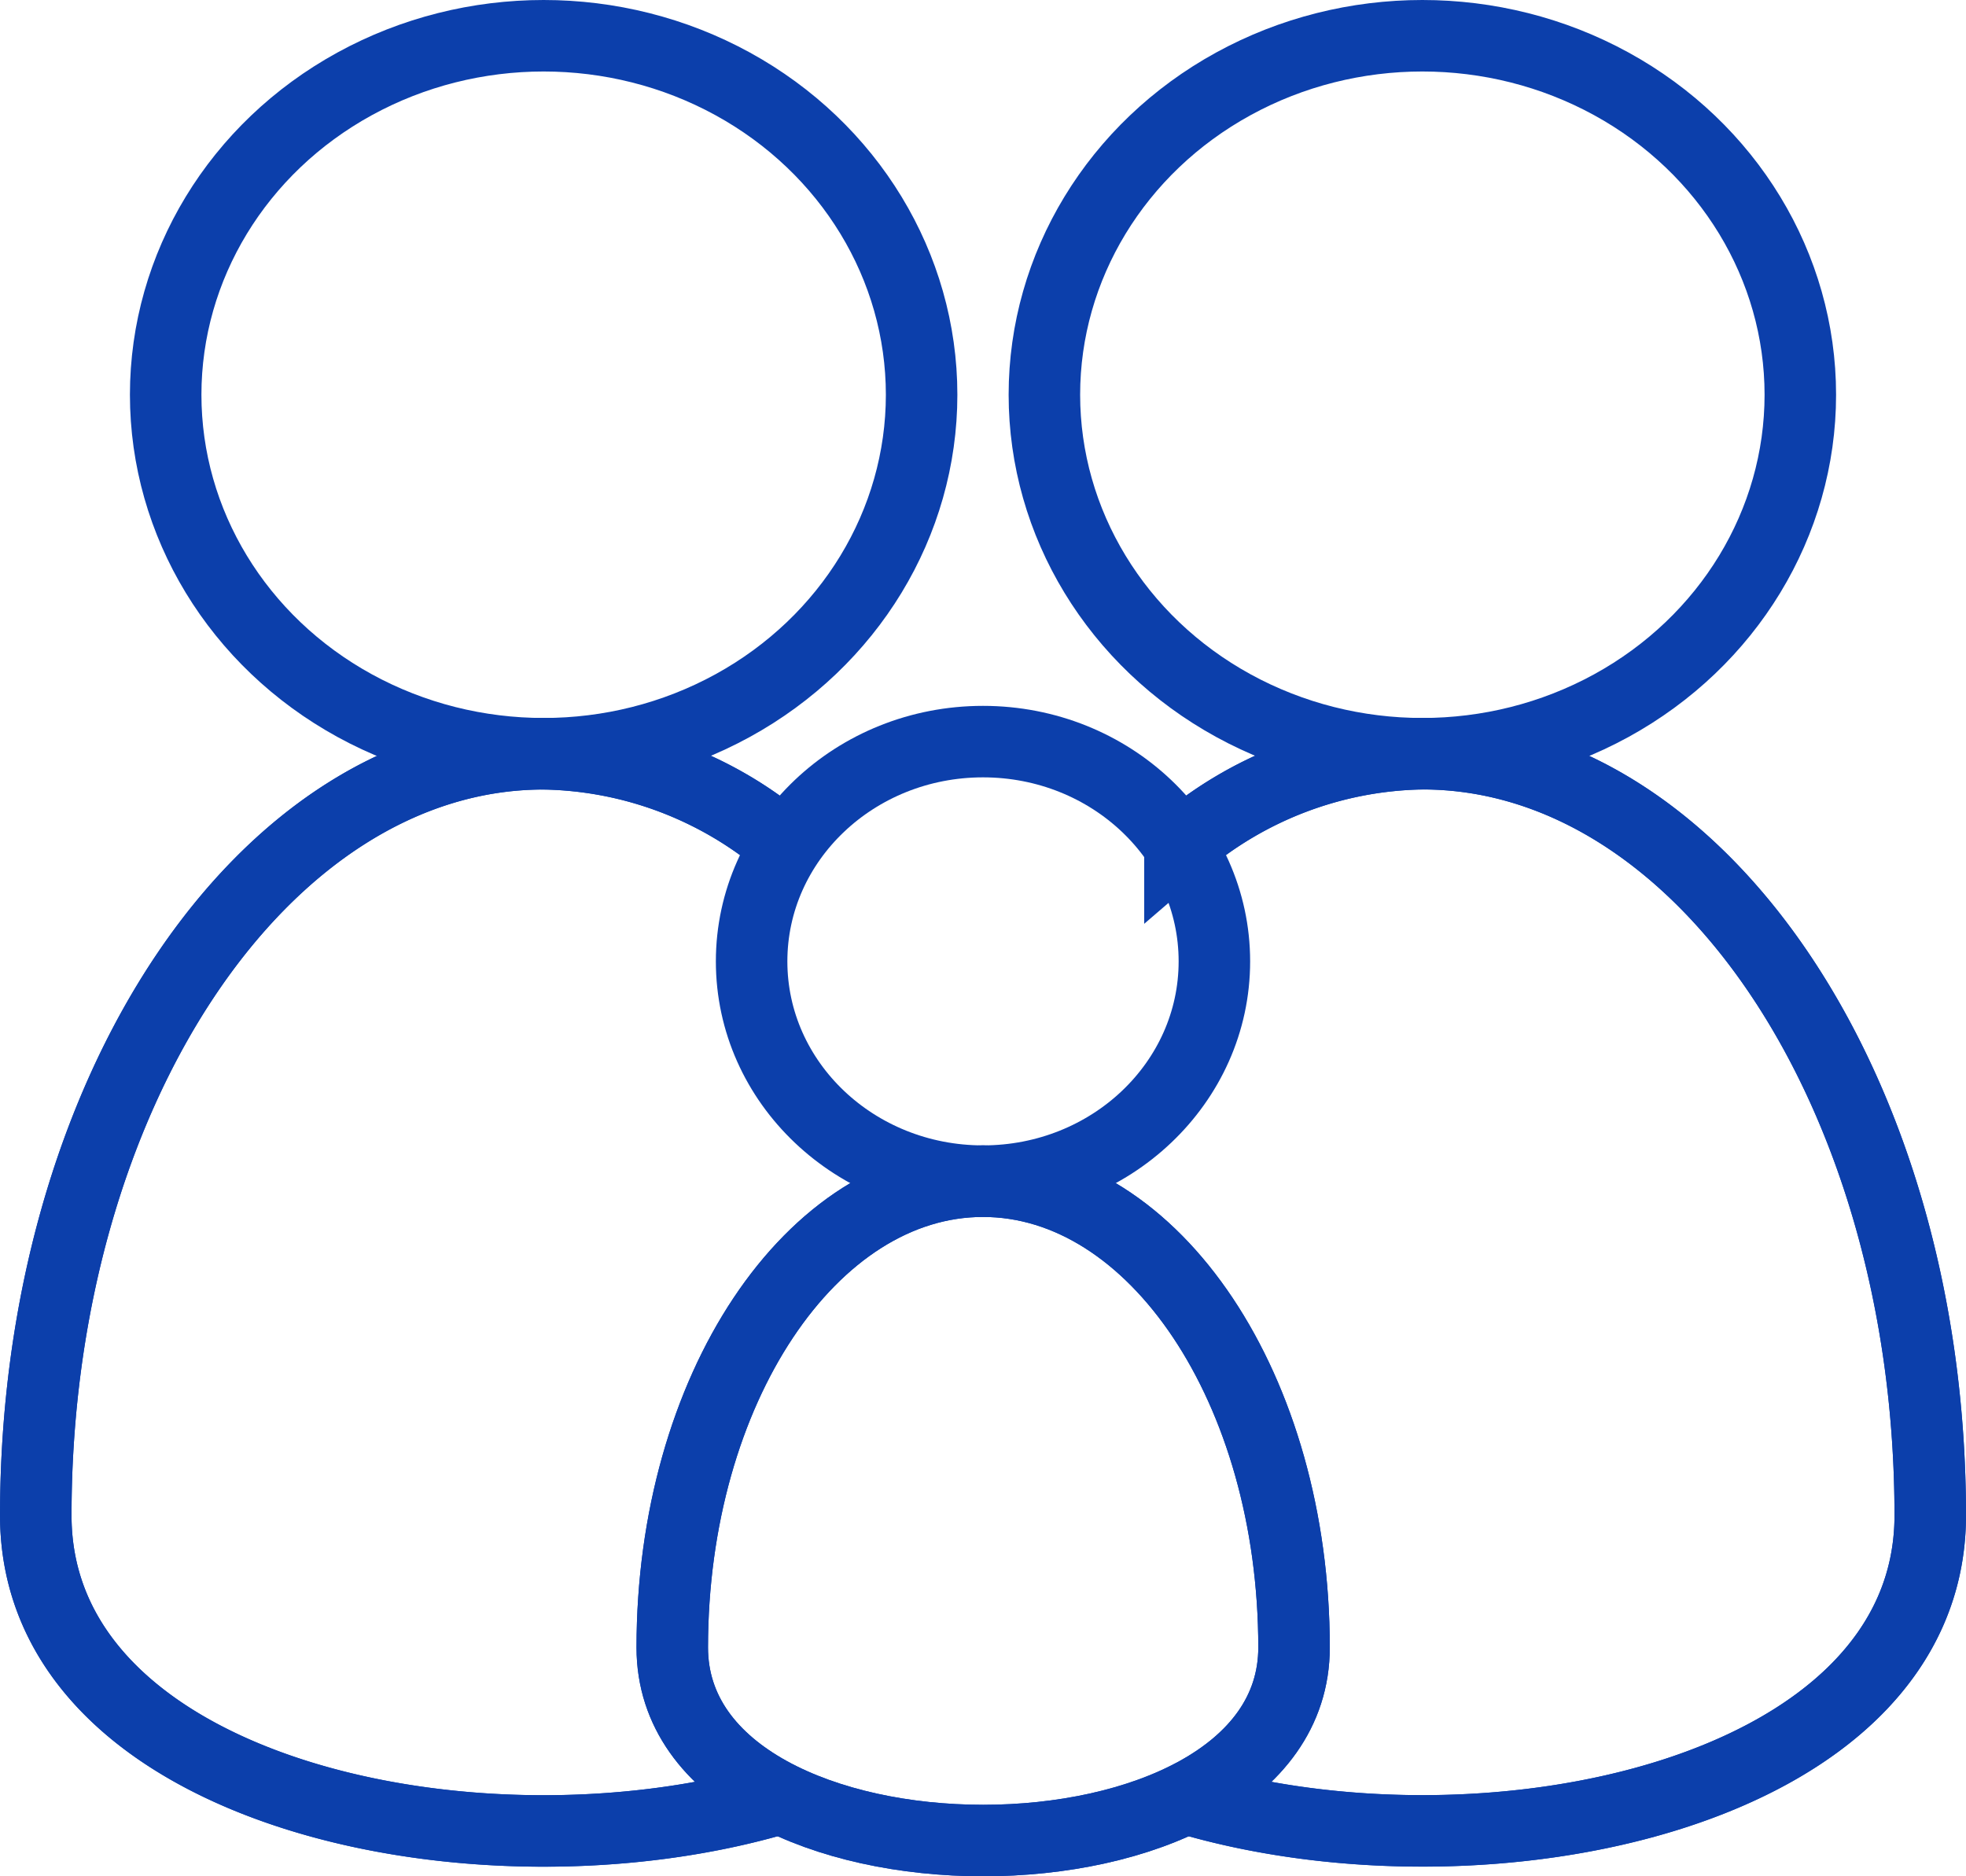
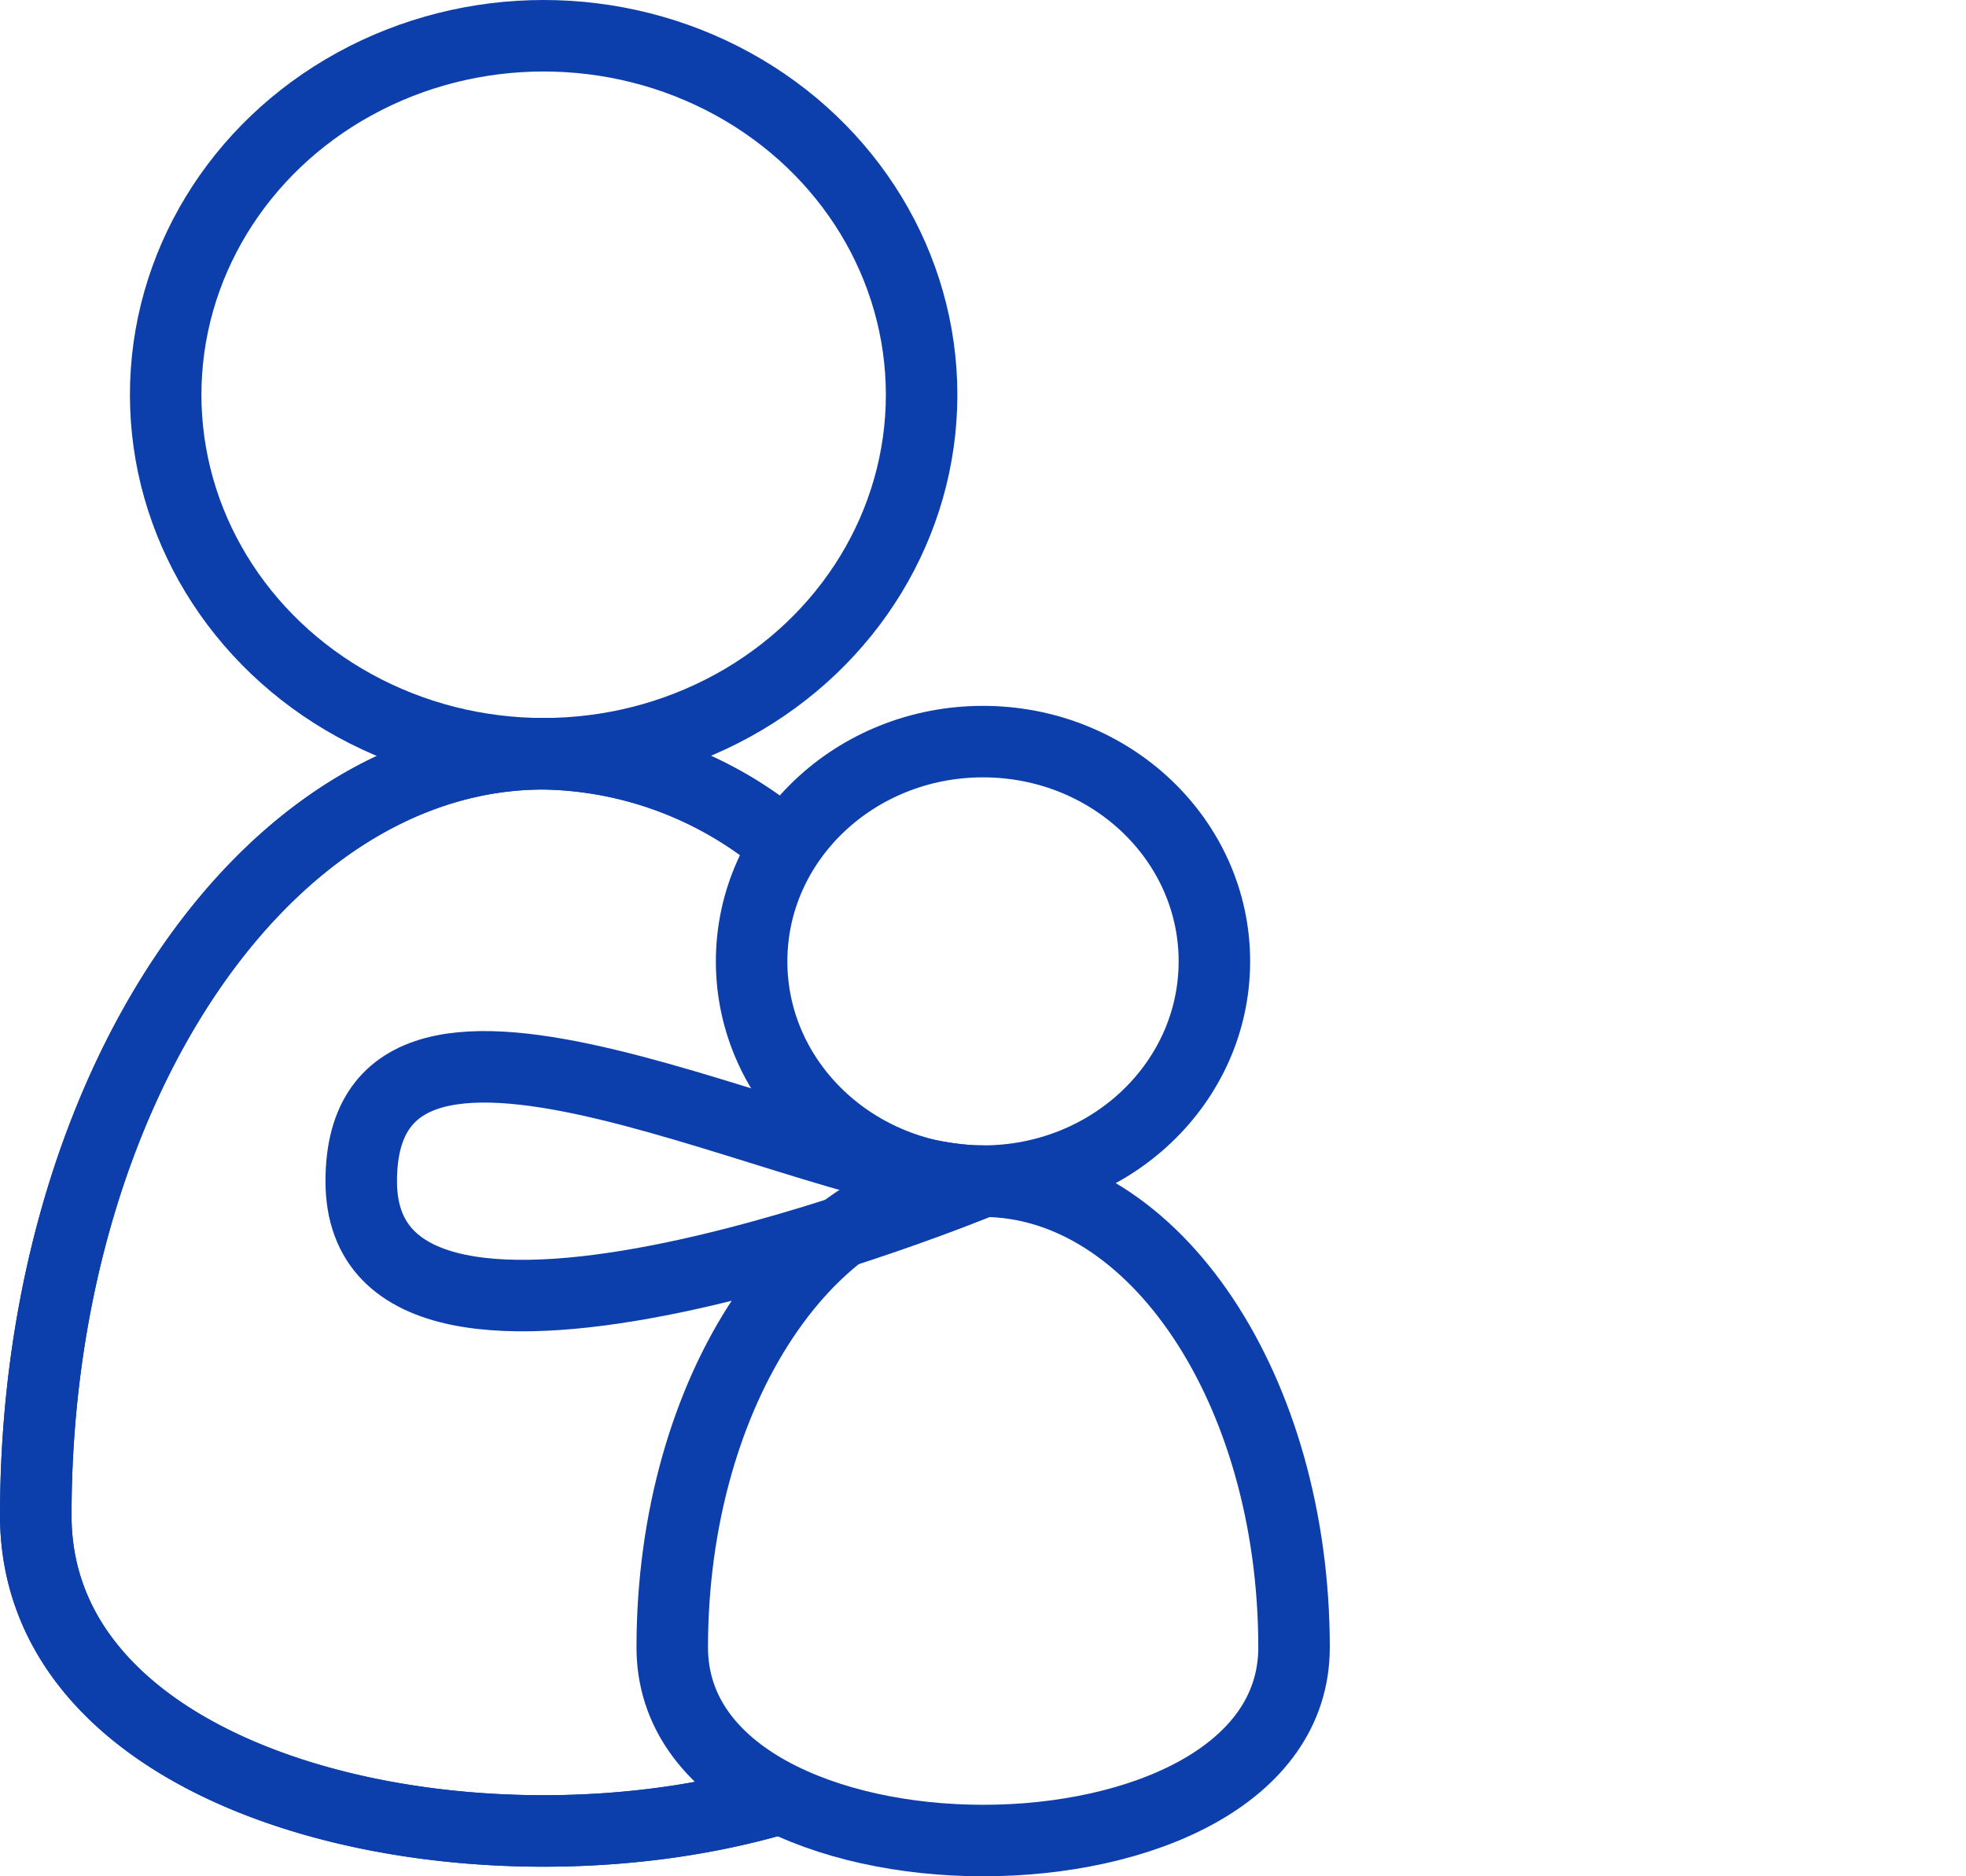
<svg xmlns="http://www.w3.org/2000/svg" width="54.99" height="52.491" viewBox="0 0 54.99 52.491">
  <g id="Groupe_2602" data-name="Groupe 2602" transform="translate(1 1)">
    <g id="Groupe_2603" data-name="Groupe 2603">
      <ellipse id="Ellipse_183" data-name="Ellipse 183" cx="10.572" cy="10.043" rx="10.572" ry="10.043" transform="translate(3.634)" fill="none" stroke="#0c3fab" stroke-width="2" />
      <path id="Tracé_232" data-name="Tracé 232" d="M26.335,268.742h0c-8.417,2.508-20.834-.129-20.834-7.909,0-11.768,6.36-21.309,14.206-21.309a10.669,10.669,0,0,1,6.78,2.579" transform="translate(-5.5 -219.436)" fill="none" stroke="#0c3fab" stroke-width="2" />
      <path id="Tracé_233" data-name="Tracé 233" d="M319.653,378.624a.347.347,0,0,0-.013-.039" transform="translate(-292.673 -346.558)" fill="none" stroke="#0c3fab" stroke-width="2" />
      <path id="Tracé_234" data-name="Tracé 234" d="M32.48,251.5a.339.339,0,0,0-.013-.039m-6.132,17.28h0c-8.417,2.508-20.834-.129-20.834-7.909,0-11.768,6.36-21.309,14.206-21.309a10.669,10.669,0,0,1,6.78,2.579" transform="translate(-5.5 -219.436)" fill="none" stroke="#0c3fab" stroke-width="2" />
-       <ellipse id="Ellipse_184" data-name="Ellipse 184" cx="10.572" cy="10.043" rx="10.572" ry="10.043" transform="translate(28.212)" fill="none" stroke="#0c3fab" stroke-width="2" />
      <path id="Tracé_235" data-name="Tracé 235" d="M308.513,378.585a.335.335,0,0,0-.013.039" transform="translate(-282.49 -346.558)" fill="none" stroke="#0c3fab" stroke-width="2" />
-       <path id="Tracé_236" data-name="Tracé 236" d="M378.32,242.1a10.669,10.669,0,0,1,6.78-2.579c7.846,0,14.206,9.541,14.206,21.309,0,7.78-12.417,10.417-20.834,7.909h0" transform="translate(-346.316 -219.436)" fill="none" stroke="#0c3fab" stroke-width="2" />
-       <path id="Tracé_237" data-name="Tracé 237" d="M308.513,251.462a.336.336,0,0,0-.013.039m5.994-9.4a10.669,10.669,0,0,1,6.78-2.579c7.846,0,14.206,9.541,14.206,21.309,0,7.78-12.417,10.417-20.834,7.909h0" transform="translate(-282.49 -219.436)" fill="none" stroke="#0c3fab" stroke-width="2" />
      <ellipse id="Ellipse_185" data-name="Ellipse 185" cx="6.472" cy="6.148" rx="6.472" ry="6.148" transform="translate(20.023 19.747)" fill="none" stroke="#0c3fab" stroke-width="2" />
-       <path id="Tracé_238" data-name="Tracé 238" d="M221.543,378.793c4.8,0,8.7,5.84,8.7,13.044s-17.391,7.2-17.391,0S216.74,378.793,221.543,378.793Z" transform="translate(-195.048 -346.748)" fill="none" stroke="#0c3fab" stroke-width="2" />
+       <path id="Tracé_238" data-name="Tracé 238" d="M221.543,378.793s-17.391,7.2-17.391,0S216.74,378.793,221.543,378.793Z" transform="translate(-195.048 -346.748)" fill="none" stroke="#0c3fab" stroke-width="2" />
      <path id="Tracé_239" data-name="Tracé 239" d="M221.542,378.793c4.8,0,8.7,5.84,8.7,13.044s-17.392,7.2-17.392,0S216.739,378.793,221.542,378.793Z" transform="translate(-195.047 -346.748)" fill="none" stroke="#0c3fab" stroke-width="2" />
    </g>
  </g>
</svg>